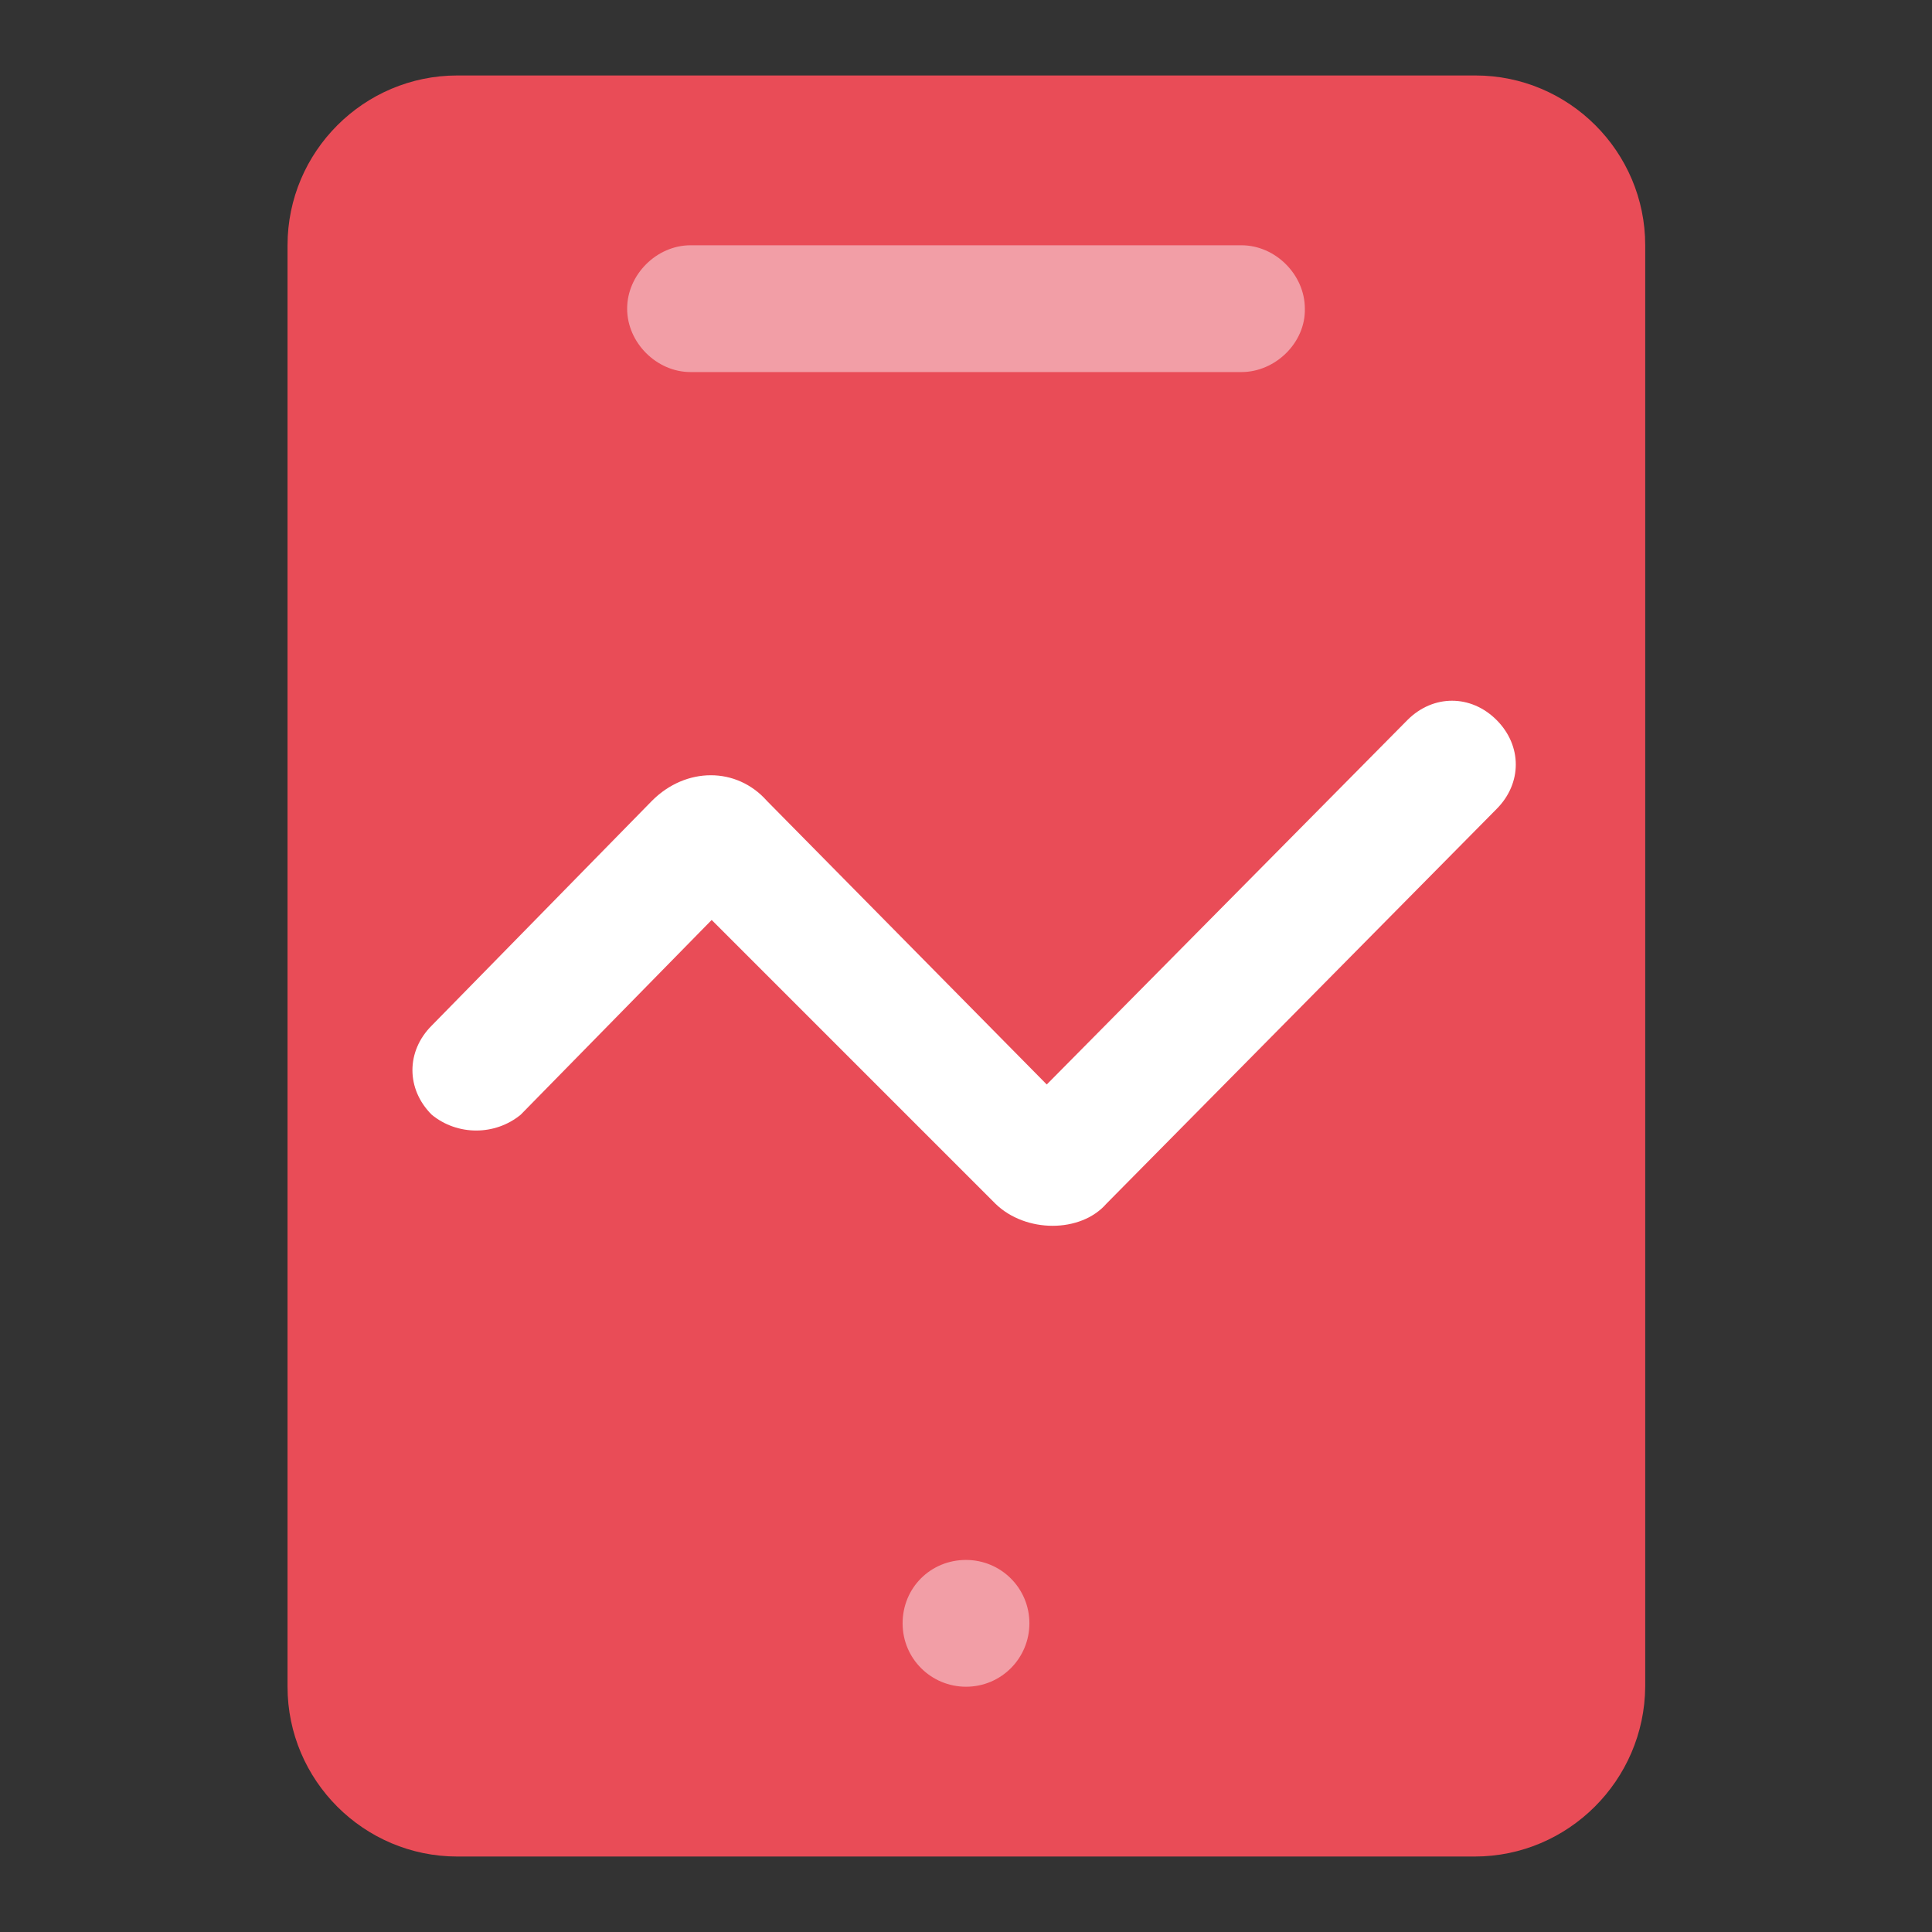
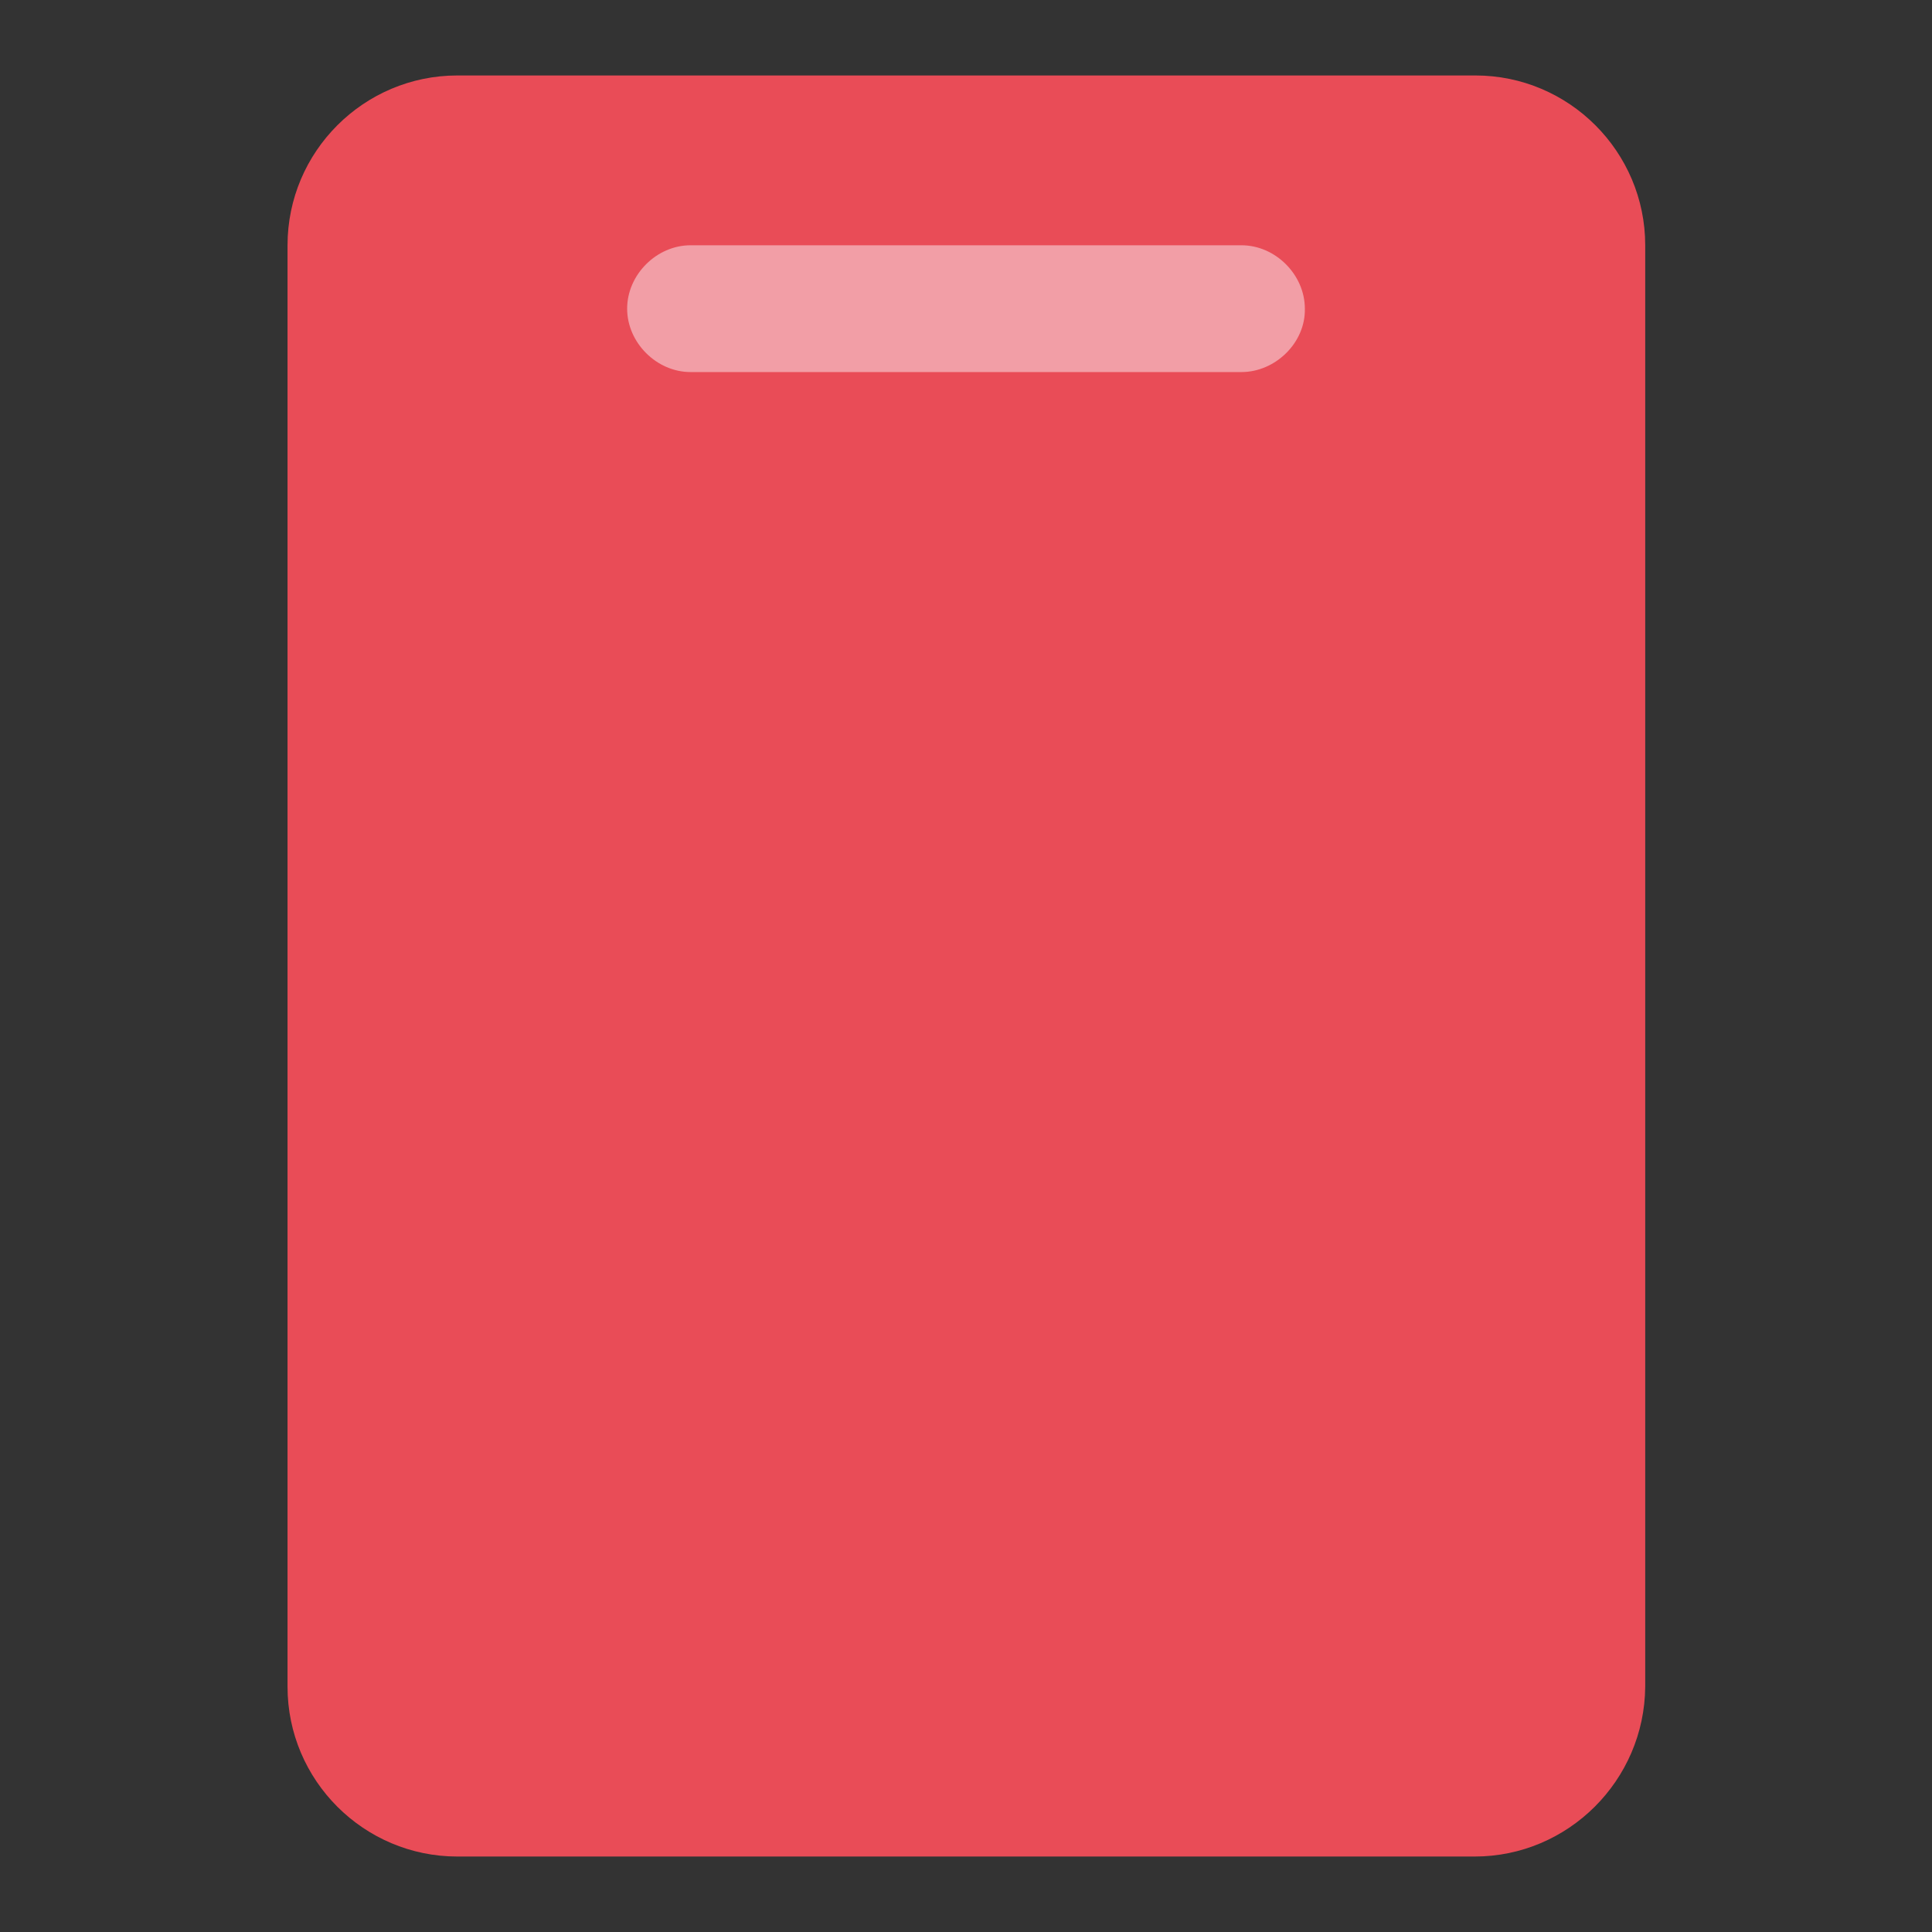
<svg xmlns="http://www.w3.org/2000/svg" version="1.1" x="0px" y="0px" viewBox="0 0 256 256" enable-background="new 0 0 256 256" xml:space="preserve">
  <rect x="0" y="0" width="256" height="256" fill="#333333" stroke="none" />
  <g>
    <path fill="#e94c57" d="M195.4,246H60.6c-12.4,0-22.5-10.1-22.5-22.5v-191C38.1,20.1,48.2,10,60.6,10h134.9 c12.4,0,22.5,10.1,22.5,22.5v191C217.9,235.9,207.8,246,195.4,246L195.4,246z" />
    <path fill="#f29ea6" d="M164.5,49.3h-73c-4.5,0-8.4-3.9-8.4-8.4c0-4.5,3.9-8.4,8.4-8.4h73c4.5,0,8.4,3.9,8.4,8.4 C173,45.4,169,49.3,164.5,49.3z" />
-     <path fill="#f29ea6" d="M119.6,215.1c0,4.7,3.8,8.4,8.4,8.4c4.7,0,8.4-3.8,8.4-8.4c0,0,0,0,0,0c0-4.7-3.8-8.4-8.4-8.4 C123.3,206.7,119.6,210.4,119.6,215.1C119.6,215.1,119.6,215.1,119.6,215.1z" />
-     <path fill="#ffffff" d="M131.9,159.5l-37.6-37.6L69,147.7c-3.4,2.8-8.4,2.8-11.8,0c-3.4-3.4-3.4-8.4,0-11.8l29.2-29.8 c4.5-4.5,11.2-4.5,15.2,0l37.1,37.6l47.8-48.3c3.4-3.4,8.4-3.4,11.8,0c3.4,3.4,3.4,8.4,0,11.8l-51.7,52.3 C143.2,163.4,135.9,163.4,131.9,159.5L131.9,159.5z" />
  </g>
</svg>